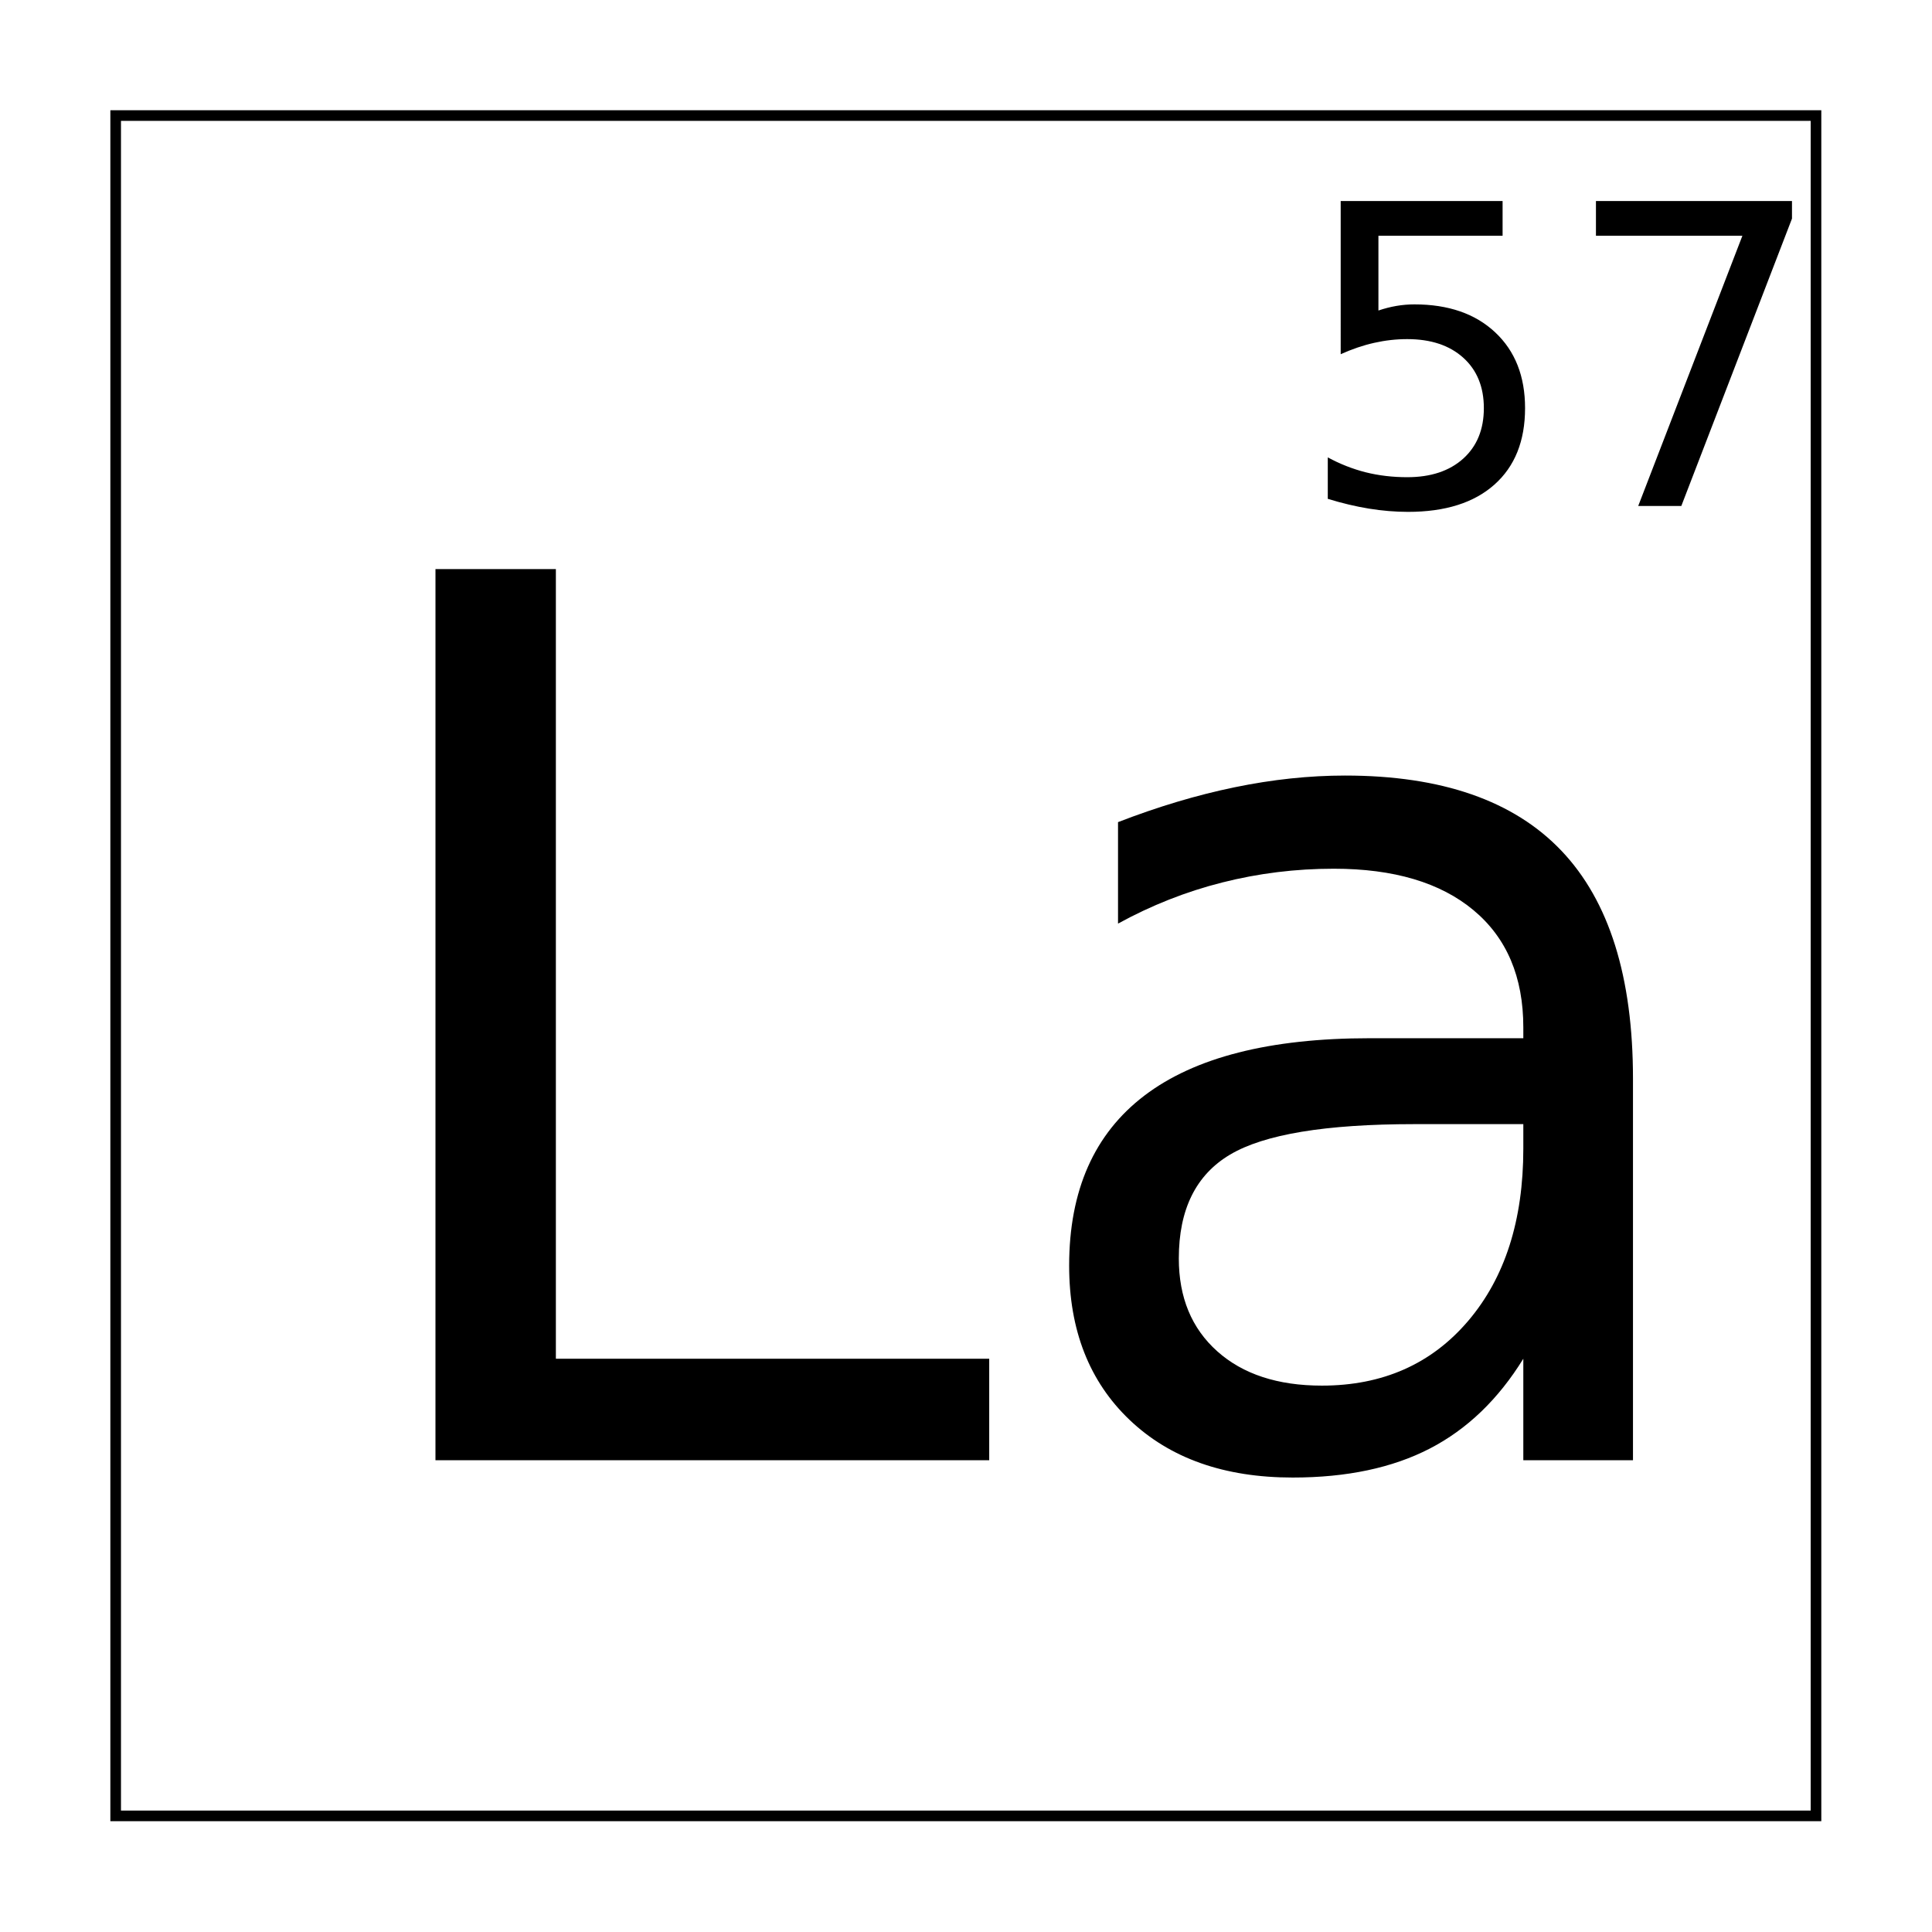
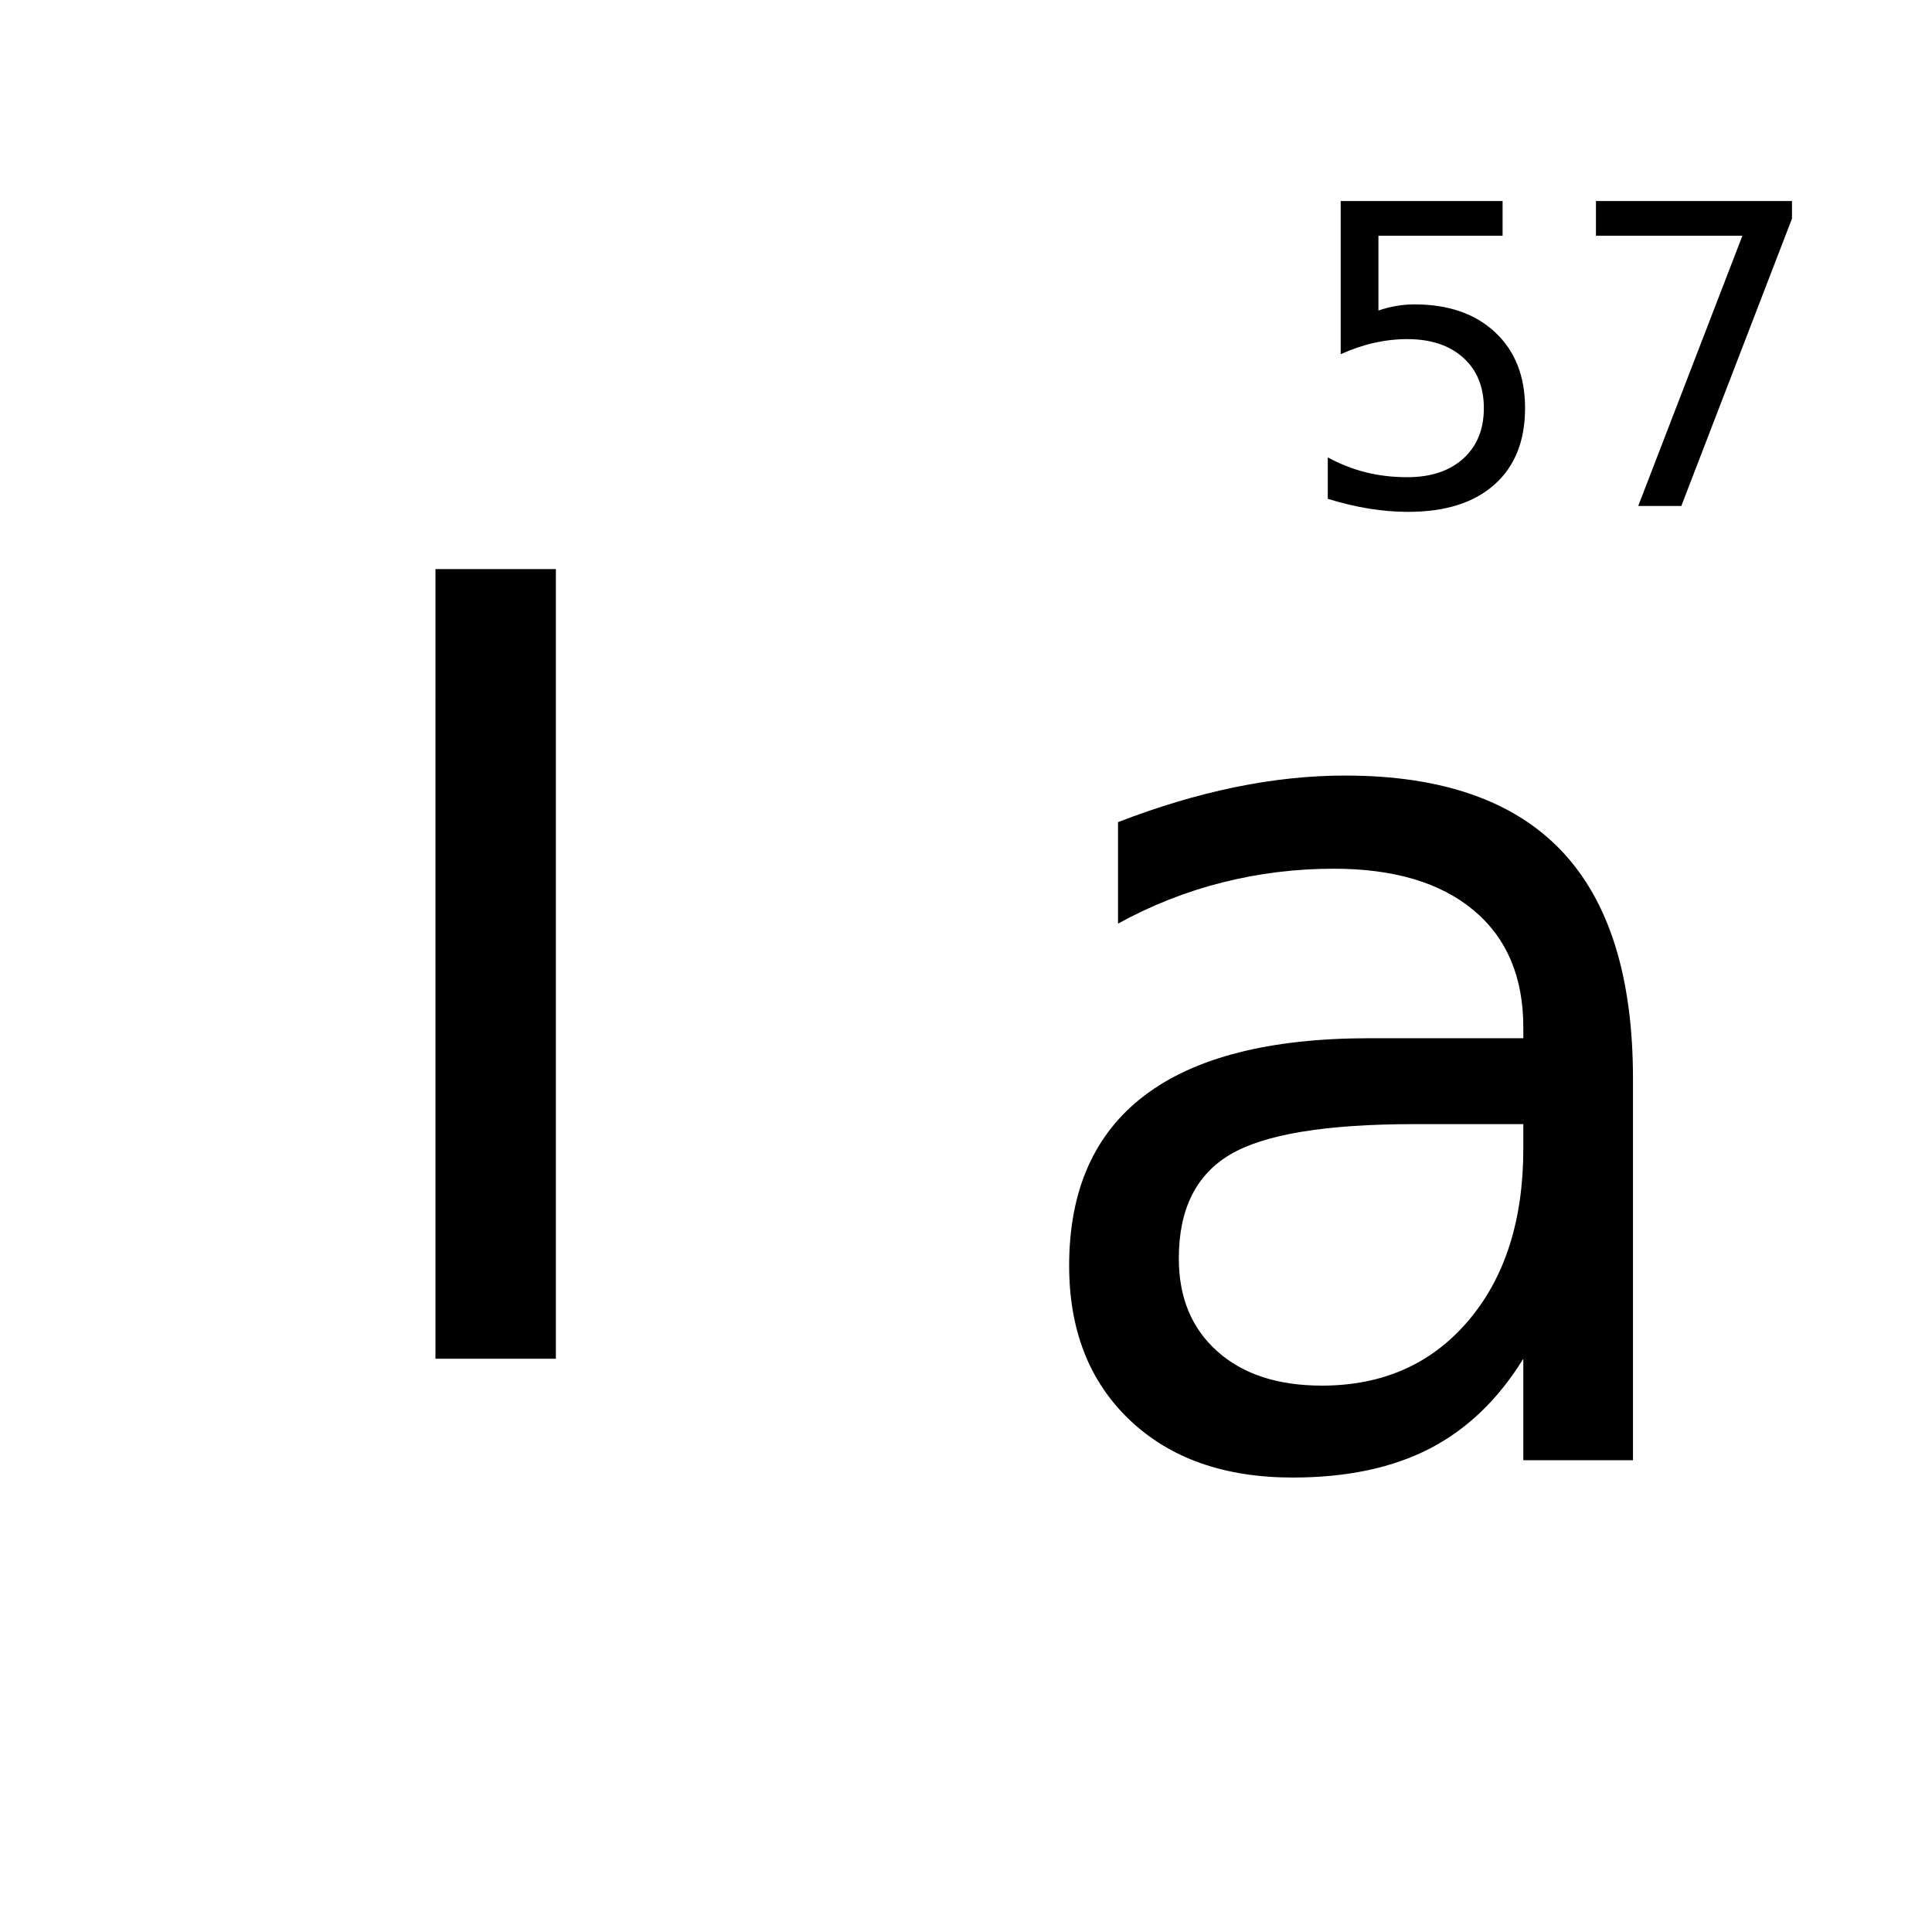
<svg xmlns="http://www.w3.org/2000/svg" xmlns:xlink="http://www.w3.org/1999/xlink" width="800px" height="800px" version="1.1" viewBox="144 144 512 512">
  <defs>
    <symbol id="d" overflow="visible">
-       <path d="m31.75-236.16h31.906v209.27h114.84v26.891h-146.75z" />
+       <path d="m31.75-236.16h31.906v209.27h114.84h-146.75z" />
    </symbol>
    <symbol id="c" overflow="visible">
      <path d="m110.89-89.062c-23.48 0-39.75 2.695-48.812 8.078-9.055 5.375-13.578 14.547-13.578 27.516 0 10.336 3.394 18.539 10.188 24.609 6.789 6.062 16.031 9.094 27.719 9.094 16.113 0 29.039-5.719 38.781-17.156 9.738-11.445 14.609-26.66 14.609-45.641v-6.5zm57.969-12.016v101.08h-29.062v-26.891c-6.637 10.762-14.902 18.699-24.797 23.812-9.898 5.113-22.008 7.672-36.328 7.672-18.117 0-32.516-5.086-43.203-15.266-10.688-10.176-16.031-23.805-16.031-40.891 0-19.938 6.656-34.961 19.969-45.078 13.32-10.125 33.203-15.188 59.641-15.188h40.75v-2.859c0-13.383-4.398-23.738-13.188-31.062-8.793-7.332-21.141-11-37.047-11-10.105 0-19.949 1.215-29.531 3.641-9.586 2.418-18.797 6.055-27.641 10.906v-26.891c10.633-4.113 20.953-7.195 30.953-9.25 10-2.062 19.738-3.094 29.219-3.094 25.594 0 44.707 6.648 57.344 19.938 12.633 13.281 18.953 33.422 18.953 60.422z" />
    </symbol>
    <symbol id="b" overflow="visible">
      <path d="m11.969-80.812h42.906v9.203h-32.906v19.812c1.594-0.539 3.18-0.945 4.766-1.219 1.594-0.27 3.18-0.406 4.766-0.406 9.02 0 16.16 2.477 21.422 7.422 5.269 4.938 7.906 11.633 7.906 20.078 0 8.699-2.711 15.453-8.125 20.266-5.406 4.812-13.031 7.219-22.875 7.219-3.398 0-6.856-0.289-10.375-0.859-3.512-0.574-7.148-1.438-10.906-2.594v-10.984c3.25 1.762 6.602 3.078 10.062 3.953 3.469 0.867 7.133 1.297 11 1.297 6.238 0 11.18-1.641 14.828-4.922 3.644-3.289 5.469-7.75 5.469-13.375 0-5.633-1.824-10.094-5.469-13.375-3.648-3.281-8.59-4.922-14.828-4.922-2.93 0-5.844 0.328-8.75 0.984-2.906 0.648-5.871 1.652-8.891 3.016z" />
    </symbol>
    <symbol id="a" overflow="visible">
      <path d="m9.094-80.812h51.953v4.656l-29.328 76.156h-11.422l27.609-71.609h-38.812z" />
    </symbol>
  </defs>
-   <path transform="matrix(5.038 0 0 5.038 -3199.7 -4634.3)" d="m669.78 954.53h89.441v89.441h-89.441z" fill="none" stroke="#000000" stroke-width=".559" />
  <g>
    <use x="227.656" y="530.969" xlink:href="#d" />
    <use x="407.898" y="530.969" xlink:href="#c" />
    <use x="487.328" y="278.086" xlink:href="#b" />
    <use x="557.848" y="278.086" xlink:href="#a" />
  </g>
</svg>